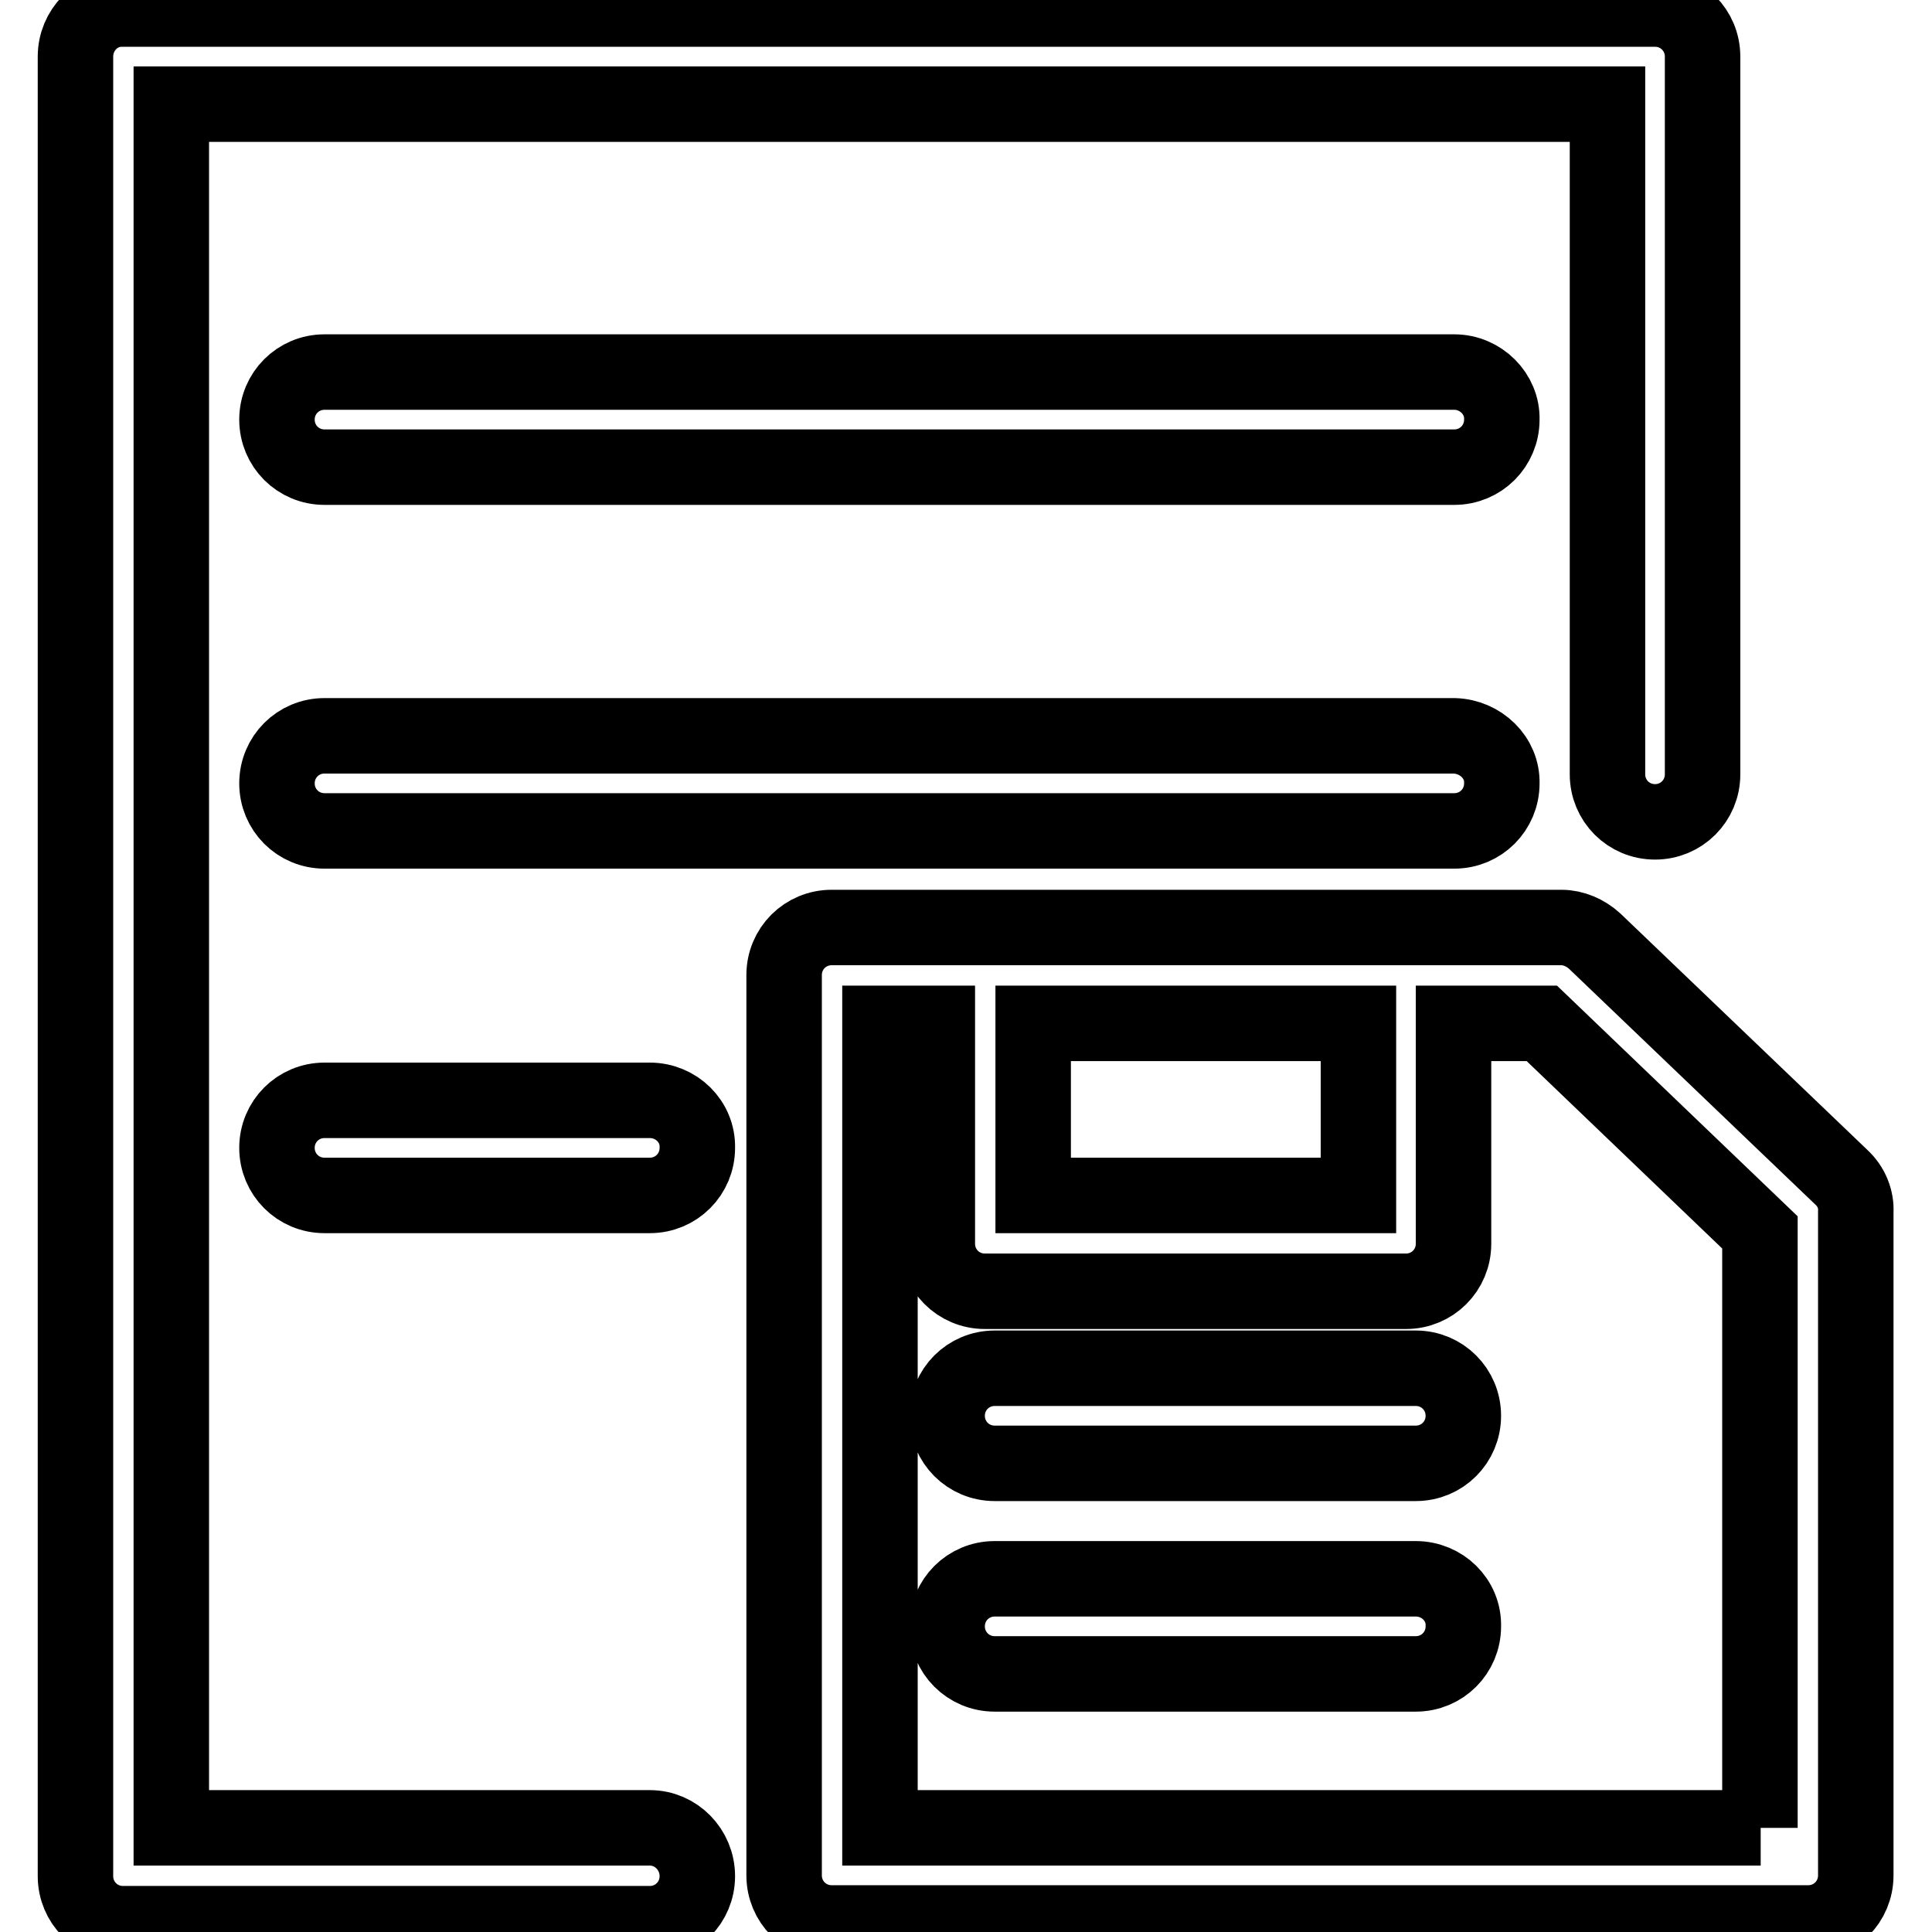
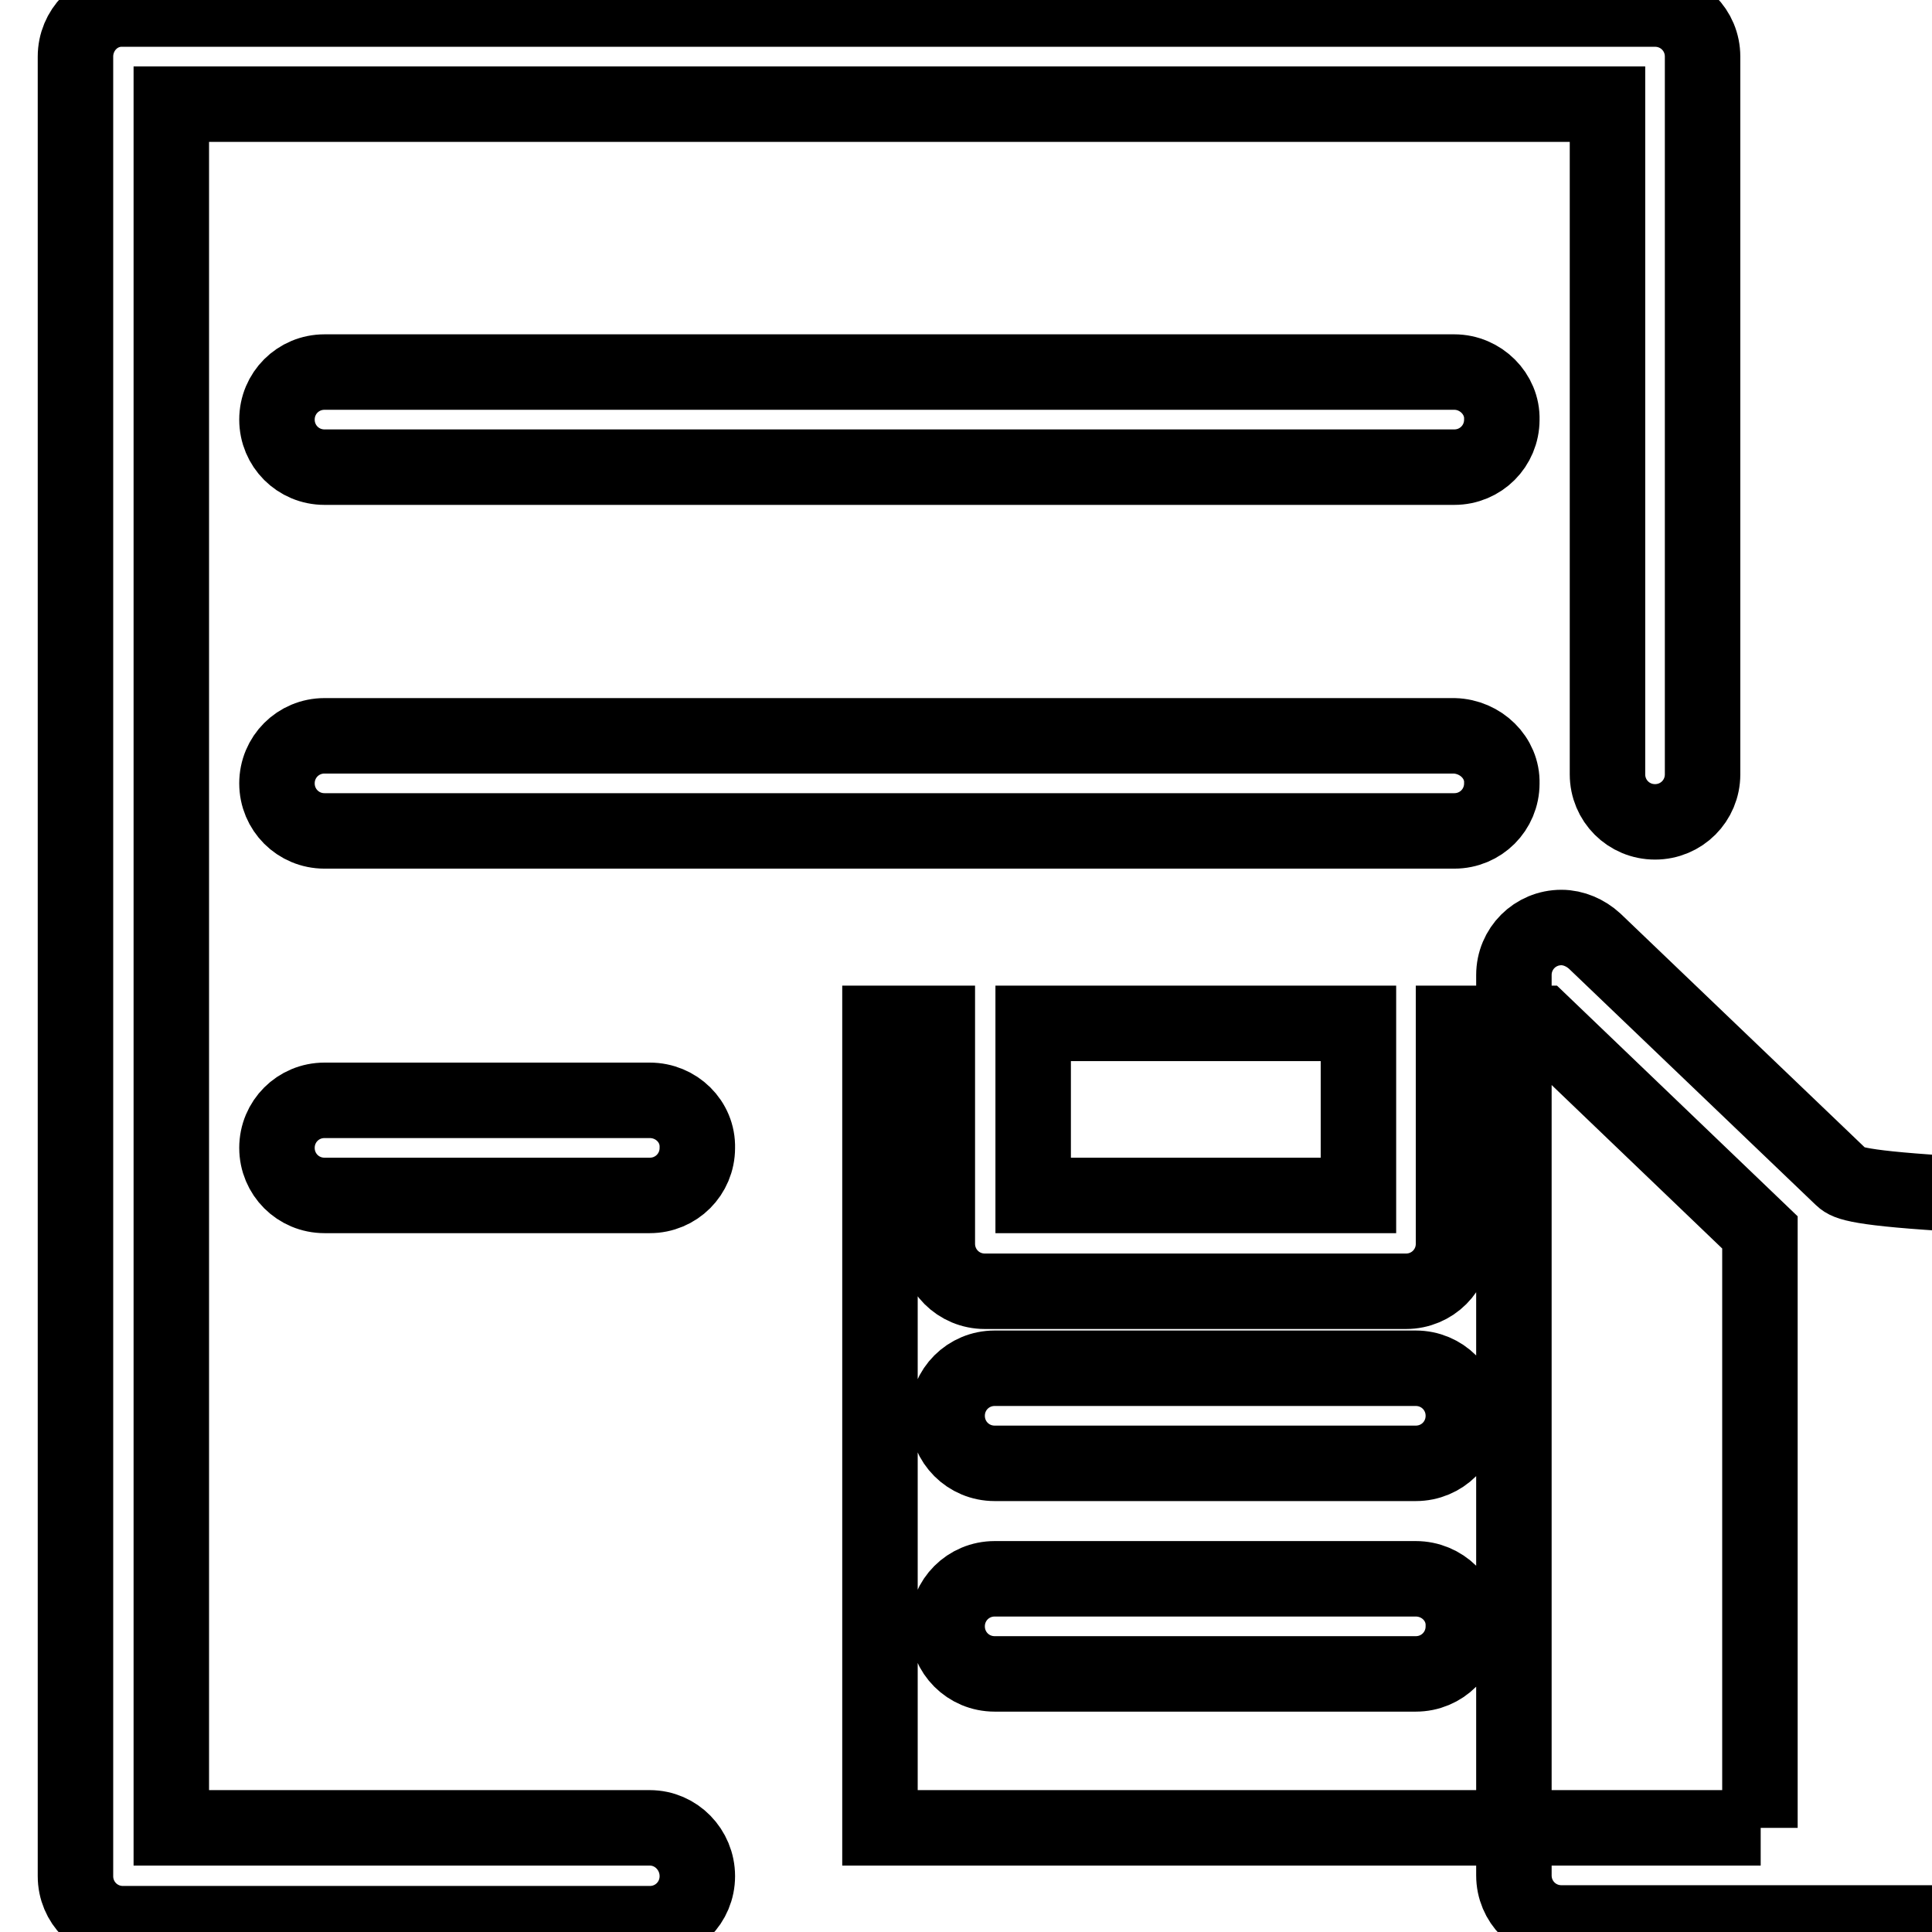
<svg xmlns="http://www.w3.org/2000/svg" version="1.1" x="0px" y="0px" viewBox="0 0 256 256" enable-background="new 0 0 256 256" xml:space="preserve">
  <g>
-     <path stroke-width="10" fill-opacity="0" stroke="#000000" d="M86.1,242.2H22.7V13.8H213v88.8c0,3.5,2.8,6.3,6.3,6.3s6.3-2.8,6.3-6.3l0,0V7.5c0-3.5-2.8-6.3-6.3-6.3l0,0 h-203C12.8,1.1,10,4,10,7.5l0,0v241.1c0,3.5,2.8,6.3,6.3,6.3h69.8c3.5,0,6.3-2.8,6.3-6.3S89.6,242.2,86.1,242.2z M192.7,49.3H43 c-3.5,0-6.3,2.8-6.3,6.3c0,3.5,2.8,6.3,6.3,6.3h149.7c3.5,0,6.3-2.8,6.3-6.3C199.1,52.2,196.2,49.3,192.7,49.3 C192.7,49.3,192.7,49.3,192.7,49.3z M192.7,97.5H43c-3.5,0-6.3,2.8-6.3,6.3c0,3.5,2.8,6.3,6.3,6.3c0,0,0,0,0,0h149.7 c3.5,0,6.3-2.8,6.3-6.3C199.1,100.4,196.2,97.6,192.7,97.5C192.7,97.5,192.7,97.5,192.7,97.5z M86.1,145.8H43 c-3.5,0-6.3,2.8-6.3,6.3c0,3.5,2.8,6.3,6.3,6.3h43.1c3.5,0,6.3-2.8,6.3-6.3C92.5,148.6,89.6,145.8,86.1,145.8z M244,156l-32.7-31.3 c-1.2-1.1-2.8-1.8-4.4-1.8h-96.7c-3.5,0-6.3,2.8-6.3,6.3l0,0v119.3c0,3.5,2.8,6.3,6.3,6.3h129.4c3.5,0,6.3-2.8,6.3-6.3v-87.9 C246,158.9,245.3,157.2,244,156L244,156z M180,135.6v22.8h-43.1v-22.8H180z M233.3,242.2H116.6V135.6h7.6v29.2 c0,3.5,2.8,6.3,6.3,6.3h55.8c3.5,0,6.3-2.8,6.3-6.3v-29.2h11.7l28.9,27.7V242.2z M187.6,181.3h-55.8c-3.5,0-6.3,2.8-6.3,6.3 s2.8,6.3,6.3,6.3h55.8c3.5,0,6.3-2.8,6.3-6.3S191.1,181.3,187.6,181.3z M187.6,209.2h-55.8c-3.5,0-6.3,2.8-6.3,6.3 c0,3.5,2.8,6.3,6.3,6.3h55.8c3.5,0,6.3-2.8,6.3-6.3C194,212,191.1,209.2,187.6,209.2z" />
+     <path stroke-width="10" fill-opacity="0" stroke="#000000" d="M86.1,242.2H22.7V13.8H213v88.8c0,3.5,2.8,6.3,6.3,6.3s6.3-2.8,6.3-6.3l0,0V7.5c0-3.5-2.8-6.3-6.3-6.3l0,0 h-203C12.8,1.1,10,4,10,7.5l0,0v241.1c0,3.5,2.8,6.3,6.3,6.3h69.8c3.5,0,6.3-2.8,6.3-6.3S89.6,242.2,86.1,242.2z M192.7,49.3H43 c-3.5,0-6.3,2.8-6.3,6.3c0,3.5,2.8,6.3,6.3,6.3h149.7c3.5,0,6.3-2.8,6.3-6.3C199.1,52.2,196.2,49.3,192.7,49.3 C192.7,49.3,192.7,49.3,192.7,49.3z M192.7,97.5H43c-3.5,0-6.3,2.8-6.3,6.3c0,3.5,2.8,6.3,6.3,6.3c0,0,0,0,0,0h149.7 c3.5,0,6.3-2.8,6.3-6.3C199.1,100.4,196.2,97.6,192.7,97.5C192.7,97.5,192.7,97.5,192.7,97.5z M86.1,145.8H43 c-3.5,0-6.3,2.8-6.3,6.3c0,3.5,2.8,6.3,6.3,6.3h43.1c3.5,0,6.3-2.8,6.3-6.3C92.5,148.6,89.6,145.8,86.1,145.8z M244,156l-32.7-31.3 c-1.2-1.1-2.8-1.8-4.4-1.8c-3.5,0-6.3,2.8-6.3,6.3l0,0v119.3c0,3.5,2.8,6.3,6.3,6.3h129.4c3.5,0,6.3-2.8,6.3-6.3v-87.9 C246,158.9,245.3,157.2,244,156L244,156z M180,135.6v22.8h-43.1v-22.8H180z M233.3,242.2H116.6V135.6h7.6v29.2 c0,3.5,2.8,6.3,6.3,6.3h55.8c3.5,0,6.3-2.8,6.3-6.3v-29.2h11.7l28.9,27.7V242.2z M187.6,181.3h-55.8c-3.5,0-6.3,2.8-6.3,6.3 s2.8,6.3,6.3,6.3h55.8c3.5,0,6.3-2.8,6.3-6.3S191.1,181.3,187.6,181.3z M187.6,209.2h-55.8c-3.5,0-6.3,2.8-6.3,6.3 c0,3.5,2.8,6.3,6.3,6.3h55.8c3.5,0,6.3-2.8,6.3-6.3C194,212,191.1,209.2,187.6,209.2z" />
  </g>
</svg>